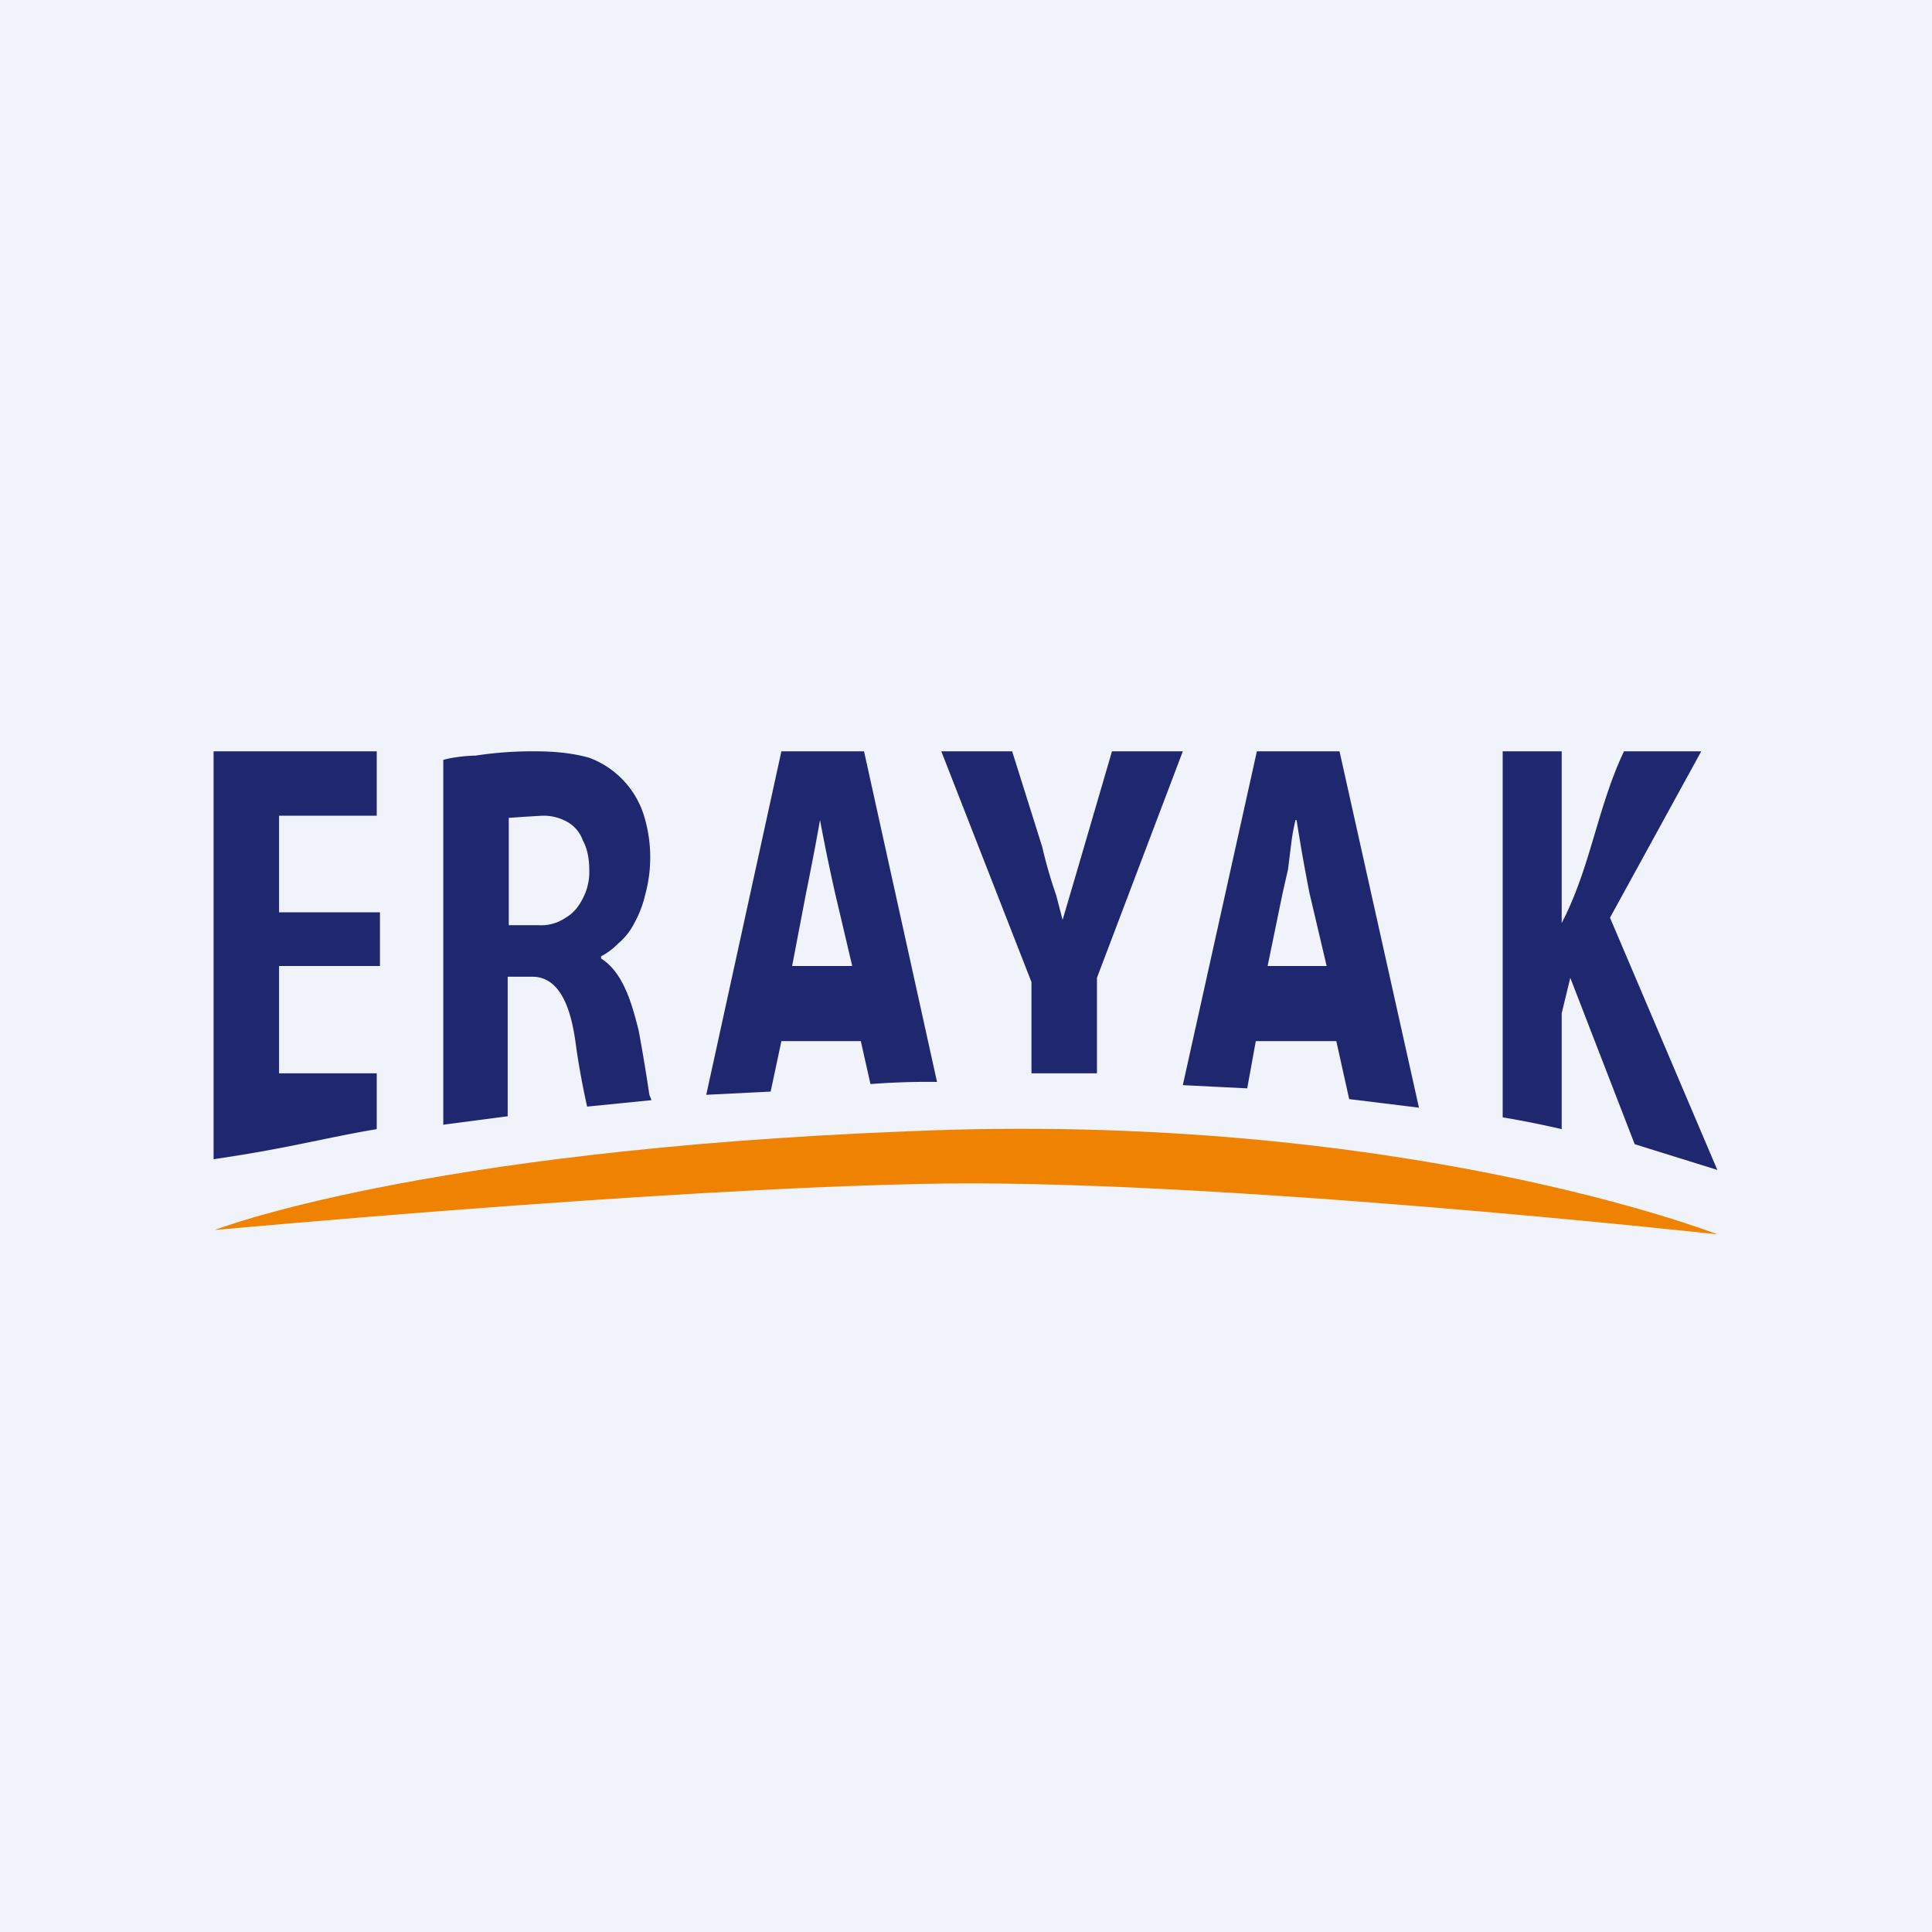
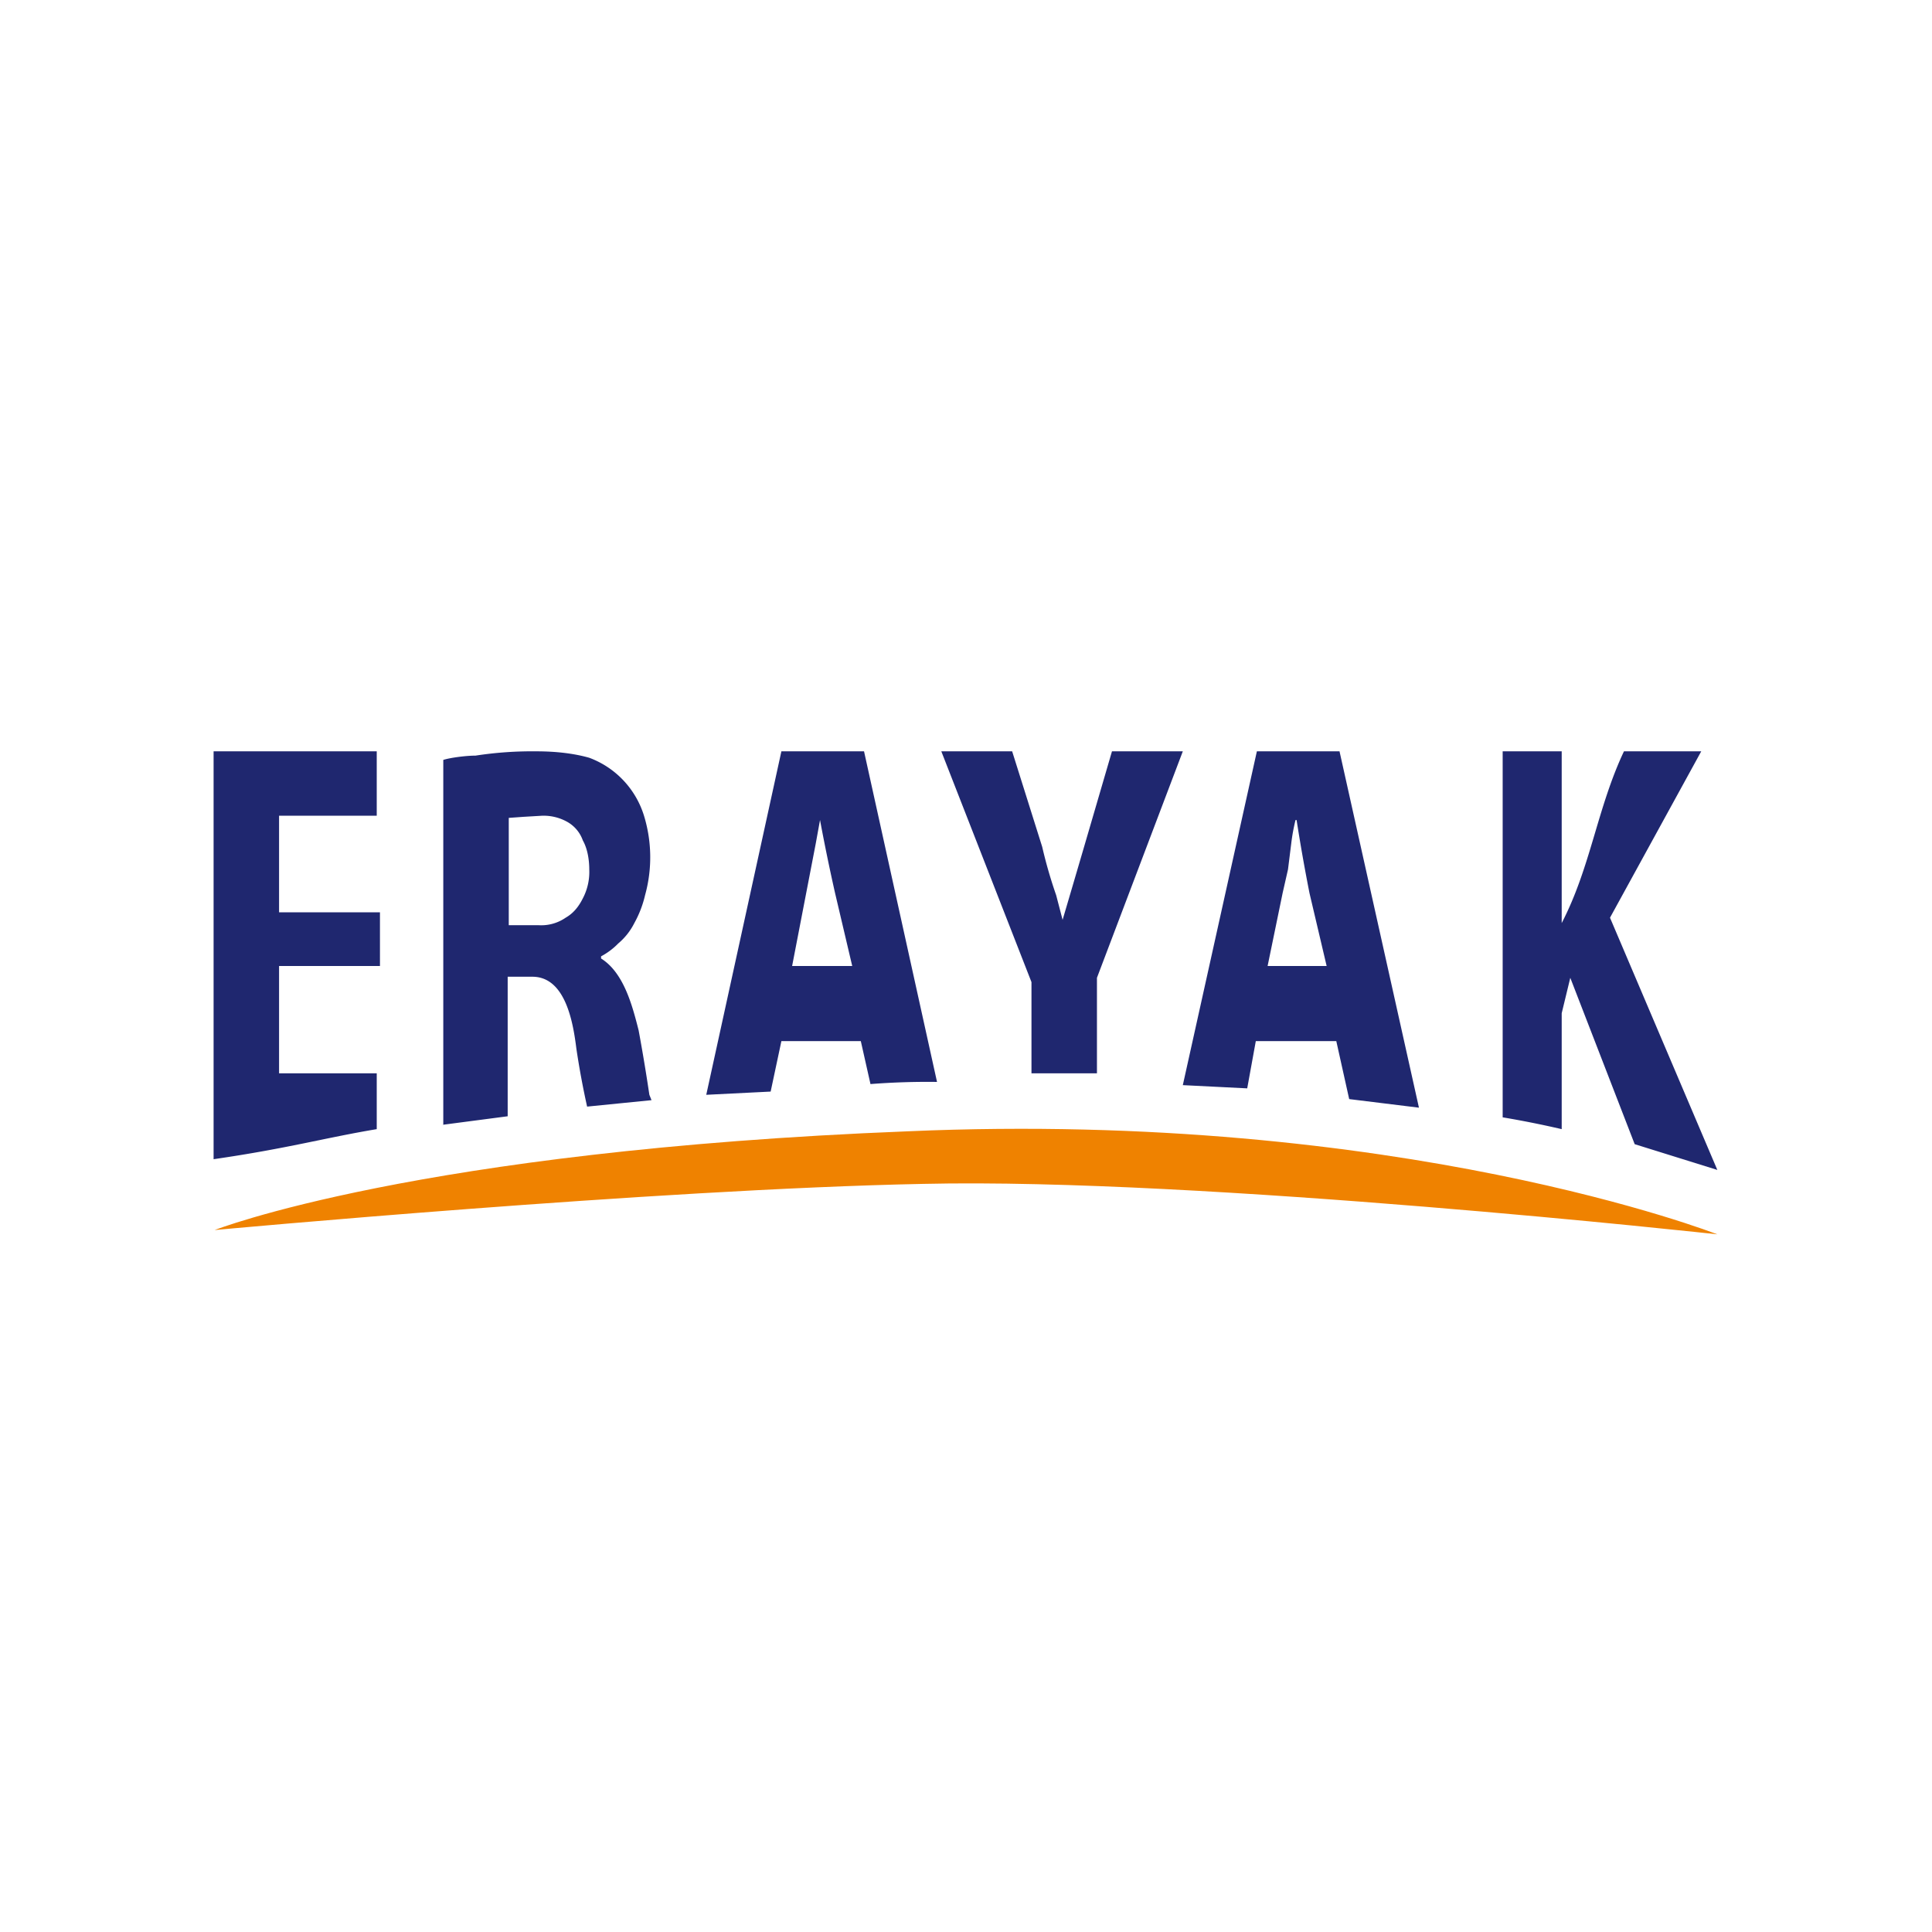
<svg xmlns="http://www.w3.org/2000/svg" width="18" height="18" viewBox="0 0 18 18">
-   <path fill="#F0F3FA" d="M0 0h18v18H0z" />
-   <path d="M14 10.4V7h.55v1.6c.27-.52.33-1.07.58-1.6h.72L15 8.55l1 2.35-.77-.24-.6-1.55-.08.33v1.08a9.05 9.05 0 0 0-.55-.11Zm-2.3-.7-.08.44-.6-.03.69-3.11h.77l.74 3.32-.65-.08-.12-.54h-.74Zm.66-.7-.16-.68a17.2 17.2 0 0 1-.12-.68h-.01a1.8 1.8 0 0 0-.04.22L12 8.1l-.05.22-.14.68h.56Zm-2.4 1.61h-.38v-.01l.38.01ZM9.61 10v-.85L8.77 7h.66l.28.89a4.33 4.33 0 0 0 .13.45l.06.23a280.34 280.34 0 0 0 .2-.68l.26-.89h.66l-.8 2.11V10H9.6Zm-2.33-.3-.1.47-.6.03.7-3.2h.77l.68 3.08a6.88 6.88 0 0 0-.62.02l-.09-.4h-.74Zm1.4.9h.17v.01h-.54l.37-.01ZM7.94 9l-.16-.68a18.4 18.4 0 0 1-.14-.68l-.04.22a32.3 32.3 0 0 1-.09.46L7.38 9h.57Zm-3.81 1.48v-3.4c.06-.02.21-.04.3-.04A3.47 3.47 0 0 1 5 7c.18 0 .35.02.49.06A.84.84 0 0 1 6 7.6a1.32 1.32 0 0 1 .01.74 1 1 0 0 1-.1.26.6.6 0 0 1-.15.19.65.65 0 0 1-.16.12v.02c.08.05.15.13.21.25s.1.26.14.42a16.9 16.9 0 0 1 .1.6l.02.05-.6.06a7.69 7.69 0 0 1-.1-.54c-.03-.24-.1-.67-.41-.67h-.23v1.3l-.61.08Zm.6-1.86h.29a.4.4 0 0 0 .25-.07c.07-.04.12-.1.16-.18a.53.53 0 0 0 .06-.27c0-.1-.02-.2-.06-.27a.32.32 0 0 0-.14-.17.45.45 0 0 0-.24-.06l-.17.01-.14.01v1ZM3.56 9H2.6v1h.91v.52c-.48.08-.83.18-1.52.28V7h1.52v.6h-.91v.9h.94V9Z" fill="#1F276F" />
+   <path d="M14 10.4V7h.55v1.6c.27-.52.33-1.07.58-1.6h.72L15 8.55l1 2.35-.77-.24-.6-1.55-.08.33v1.08a9.05 9.05 0 0 0-.55-.11Zm-2.3-.7-.08.44-.6-.03.69-3.11h.77l.74 3.32-.65-.08-.12-.54h-.74Zm.66-.7-.16-.68a17.2 17.2 0 0 1-.12-.68h-.01a1.8 1.8 0 0 0-.04.22L12 8.1l-.05.22-.14.68h.56Zm-2.4 1.61h-.38v-.01l.38.01ZM9.61 10v-.85L8.77 7h.66l.28.89a4.33 4.33 0 0 0 .13.45l.06.23a280.34 280.34 0 0 0 .2-.68l.26-.89h.66l-.8 2.11V10H9.6Zm-2.33-.3-.1.47-.6.03.7-3.2h.77l.68 3.08a6.88 6.88 0 0 0-.62.02l-.09-.4h-.74Zm1.4.9h.17v.01h-.54l.37-.01ZM7.94 9l-.16-.68a18.4 18.4 0 0 1-.14-.68l-.04.22L7.38 9h.57Zm-3.81 1.48v-3.4c.06-.02.21-.04.3-.04A3.47 3.47 0 0 1 5 7c.18 0 .35.02.49.06A.84.84 0 0 1 6 7.6a1.32 1.32 0 0 1 .01.74 1 1 0 0 1-.1.26.6.6 0 0 1-.15.19.65.65 0 0 1-.16.12v.02c.08.05.15.13.21.25s.1.26.14.42a16.9 16.9 0 0 1 .1.6l.02.05-.6.06a7.69 7.69 0 0 1-.1-.54c-.03-.24-.1-.67-.41-.67h-.23v1.3l-.61.08Zm.6-1.86h.29a.4.4 0 0 0 .25-.07c.07-.04.12-.1.16-.18a.53.53 0 0 0 .06-.27c0-.1-.02-.2-.06-.27a.32.32 0 0 0-.14-.17.45.45 0 0 0-.24-.06l-.17.01-.14.01v1ZM3.56 9H2.6v1h.91v.52c-.48.08-.83.18-1.52.28V7h1.52v.6h-.91v.9h.94V9Z" fill="#1F276F" />
  <path d="M2 11.46s1.88-.74 6.46-.92c4.58-.2 7.54.96 7.54.96s-4.81-.53-7.4-.47c-2.5.05-6.6.43-6.6.43Z" fill="#EF8200" />
</svg>